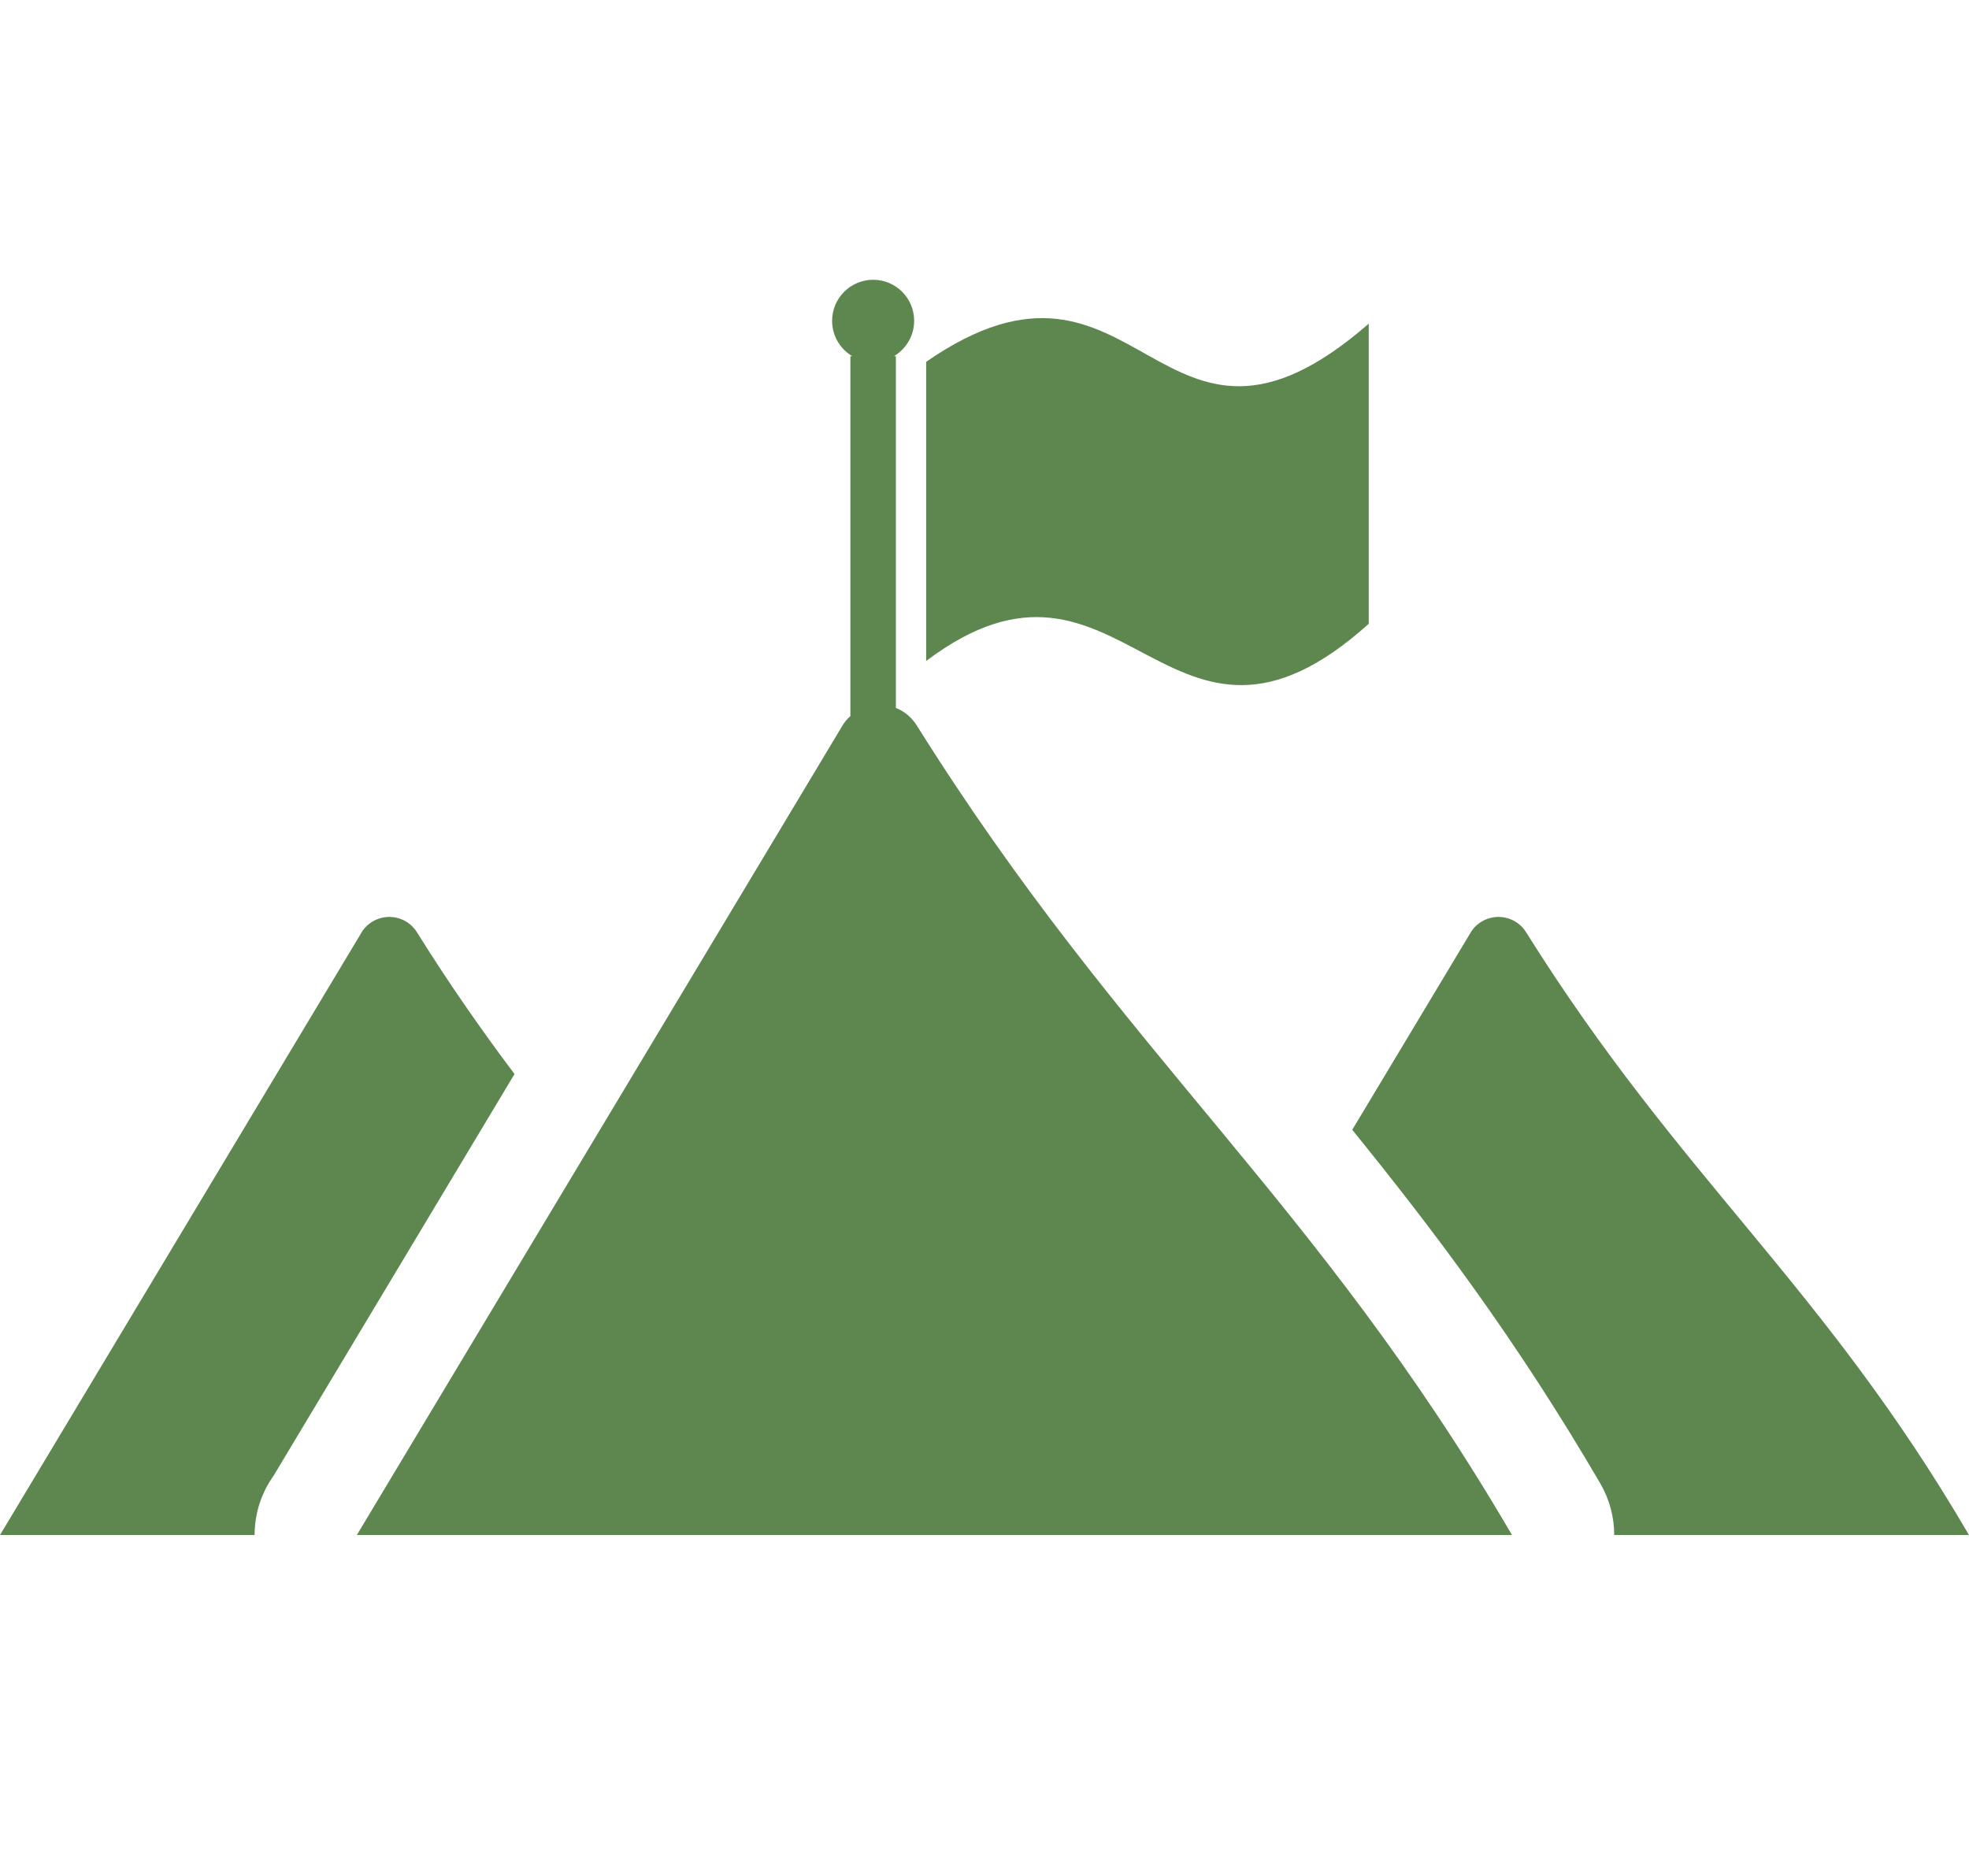
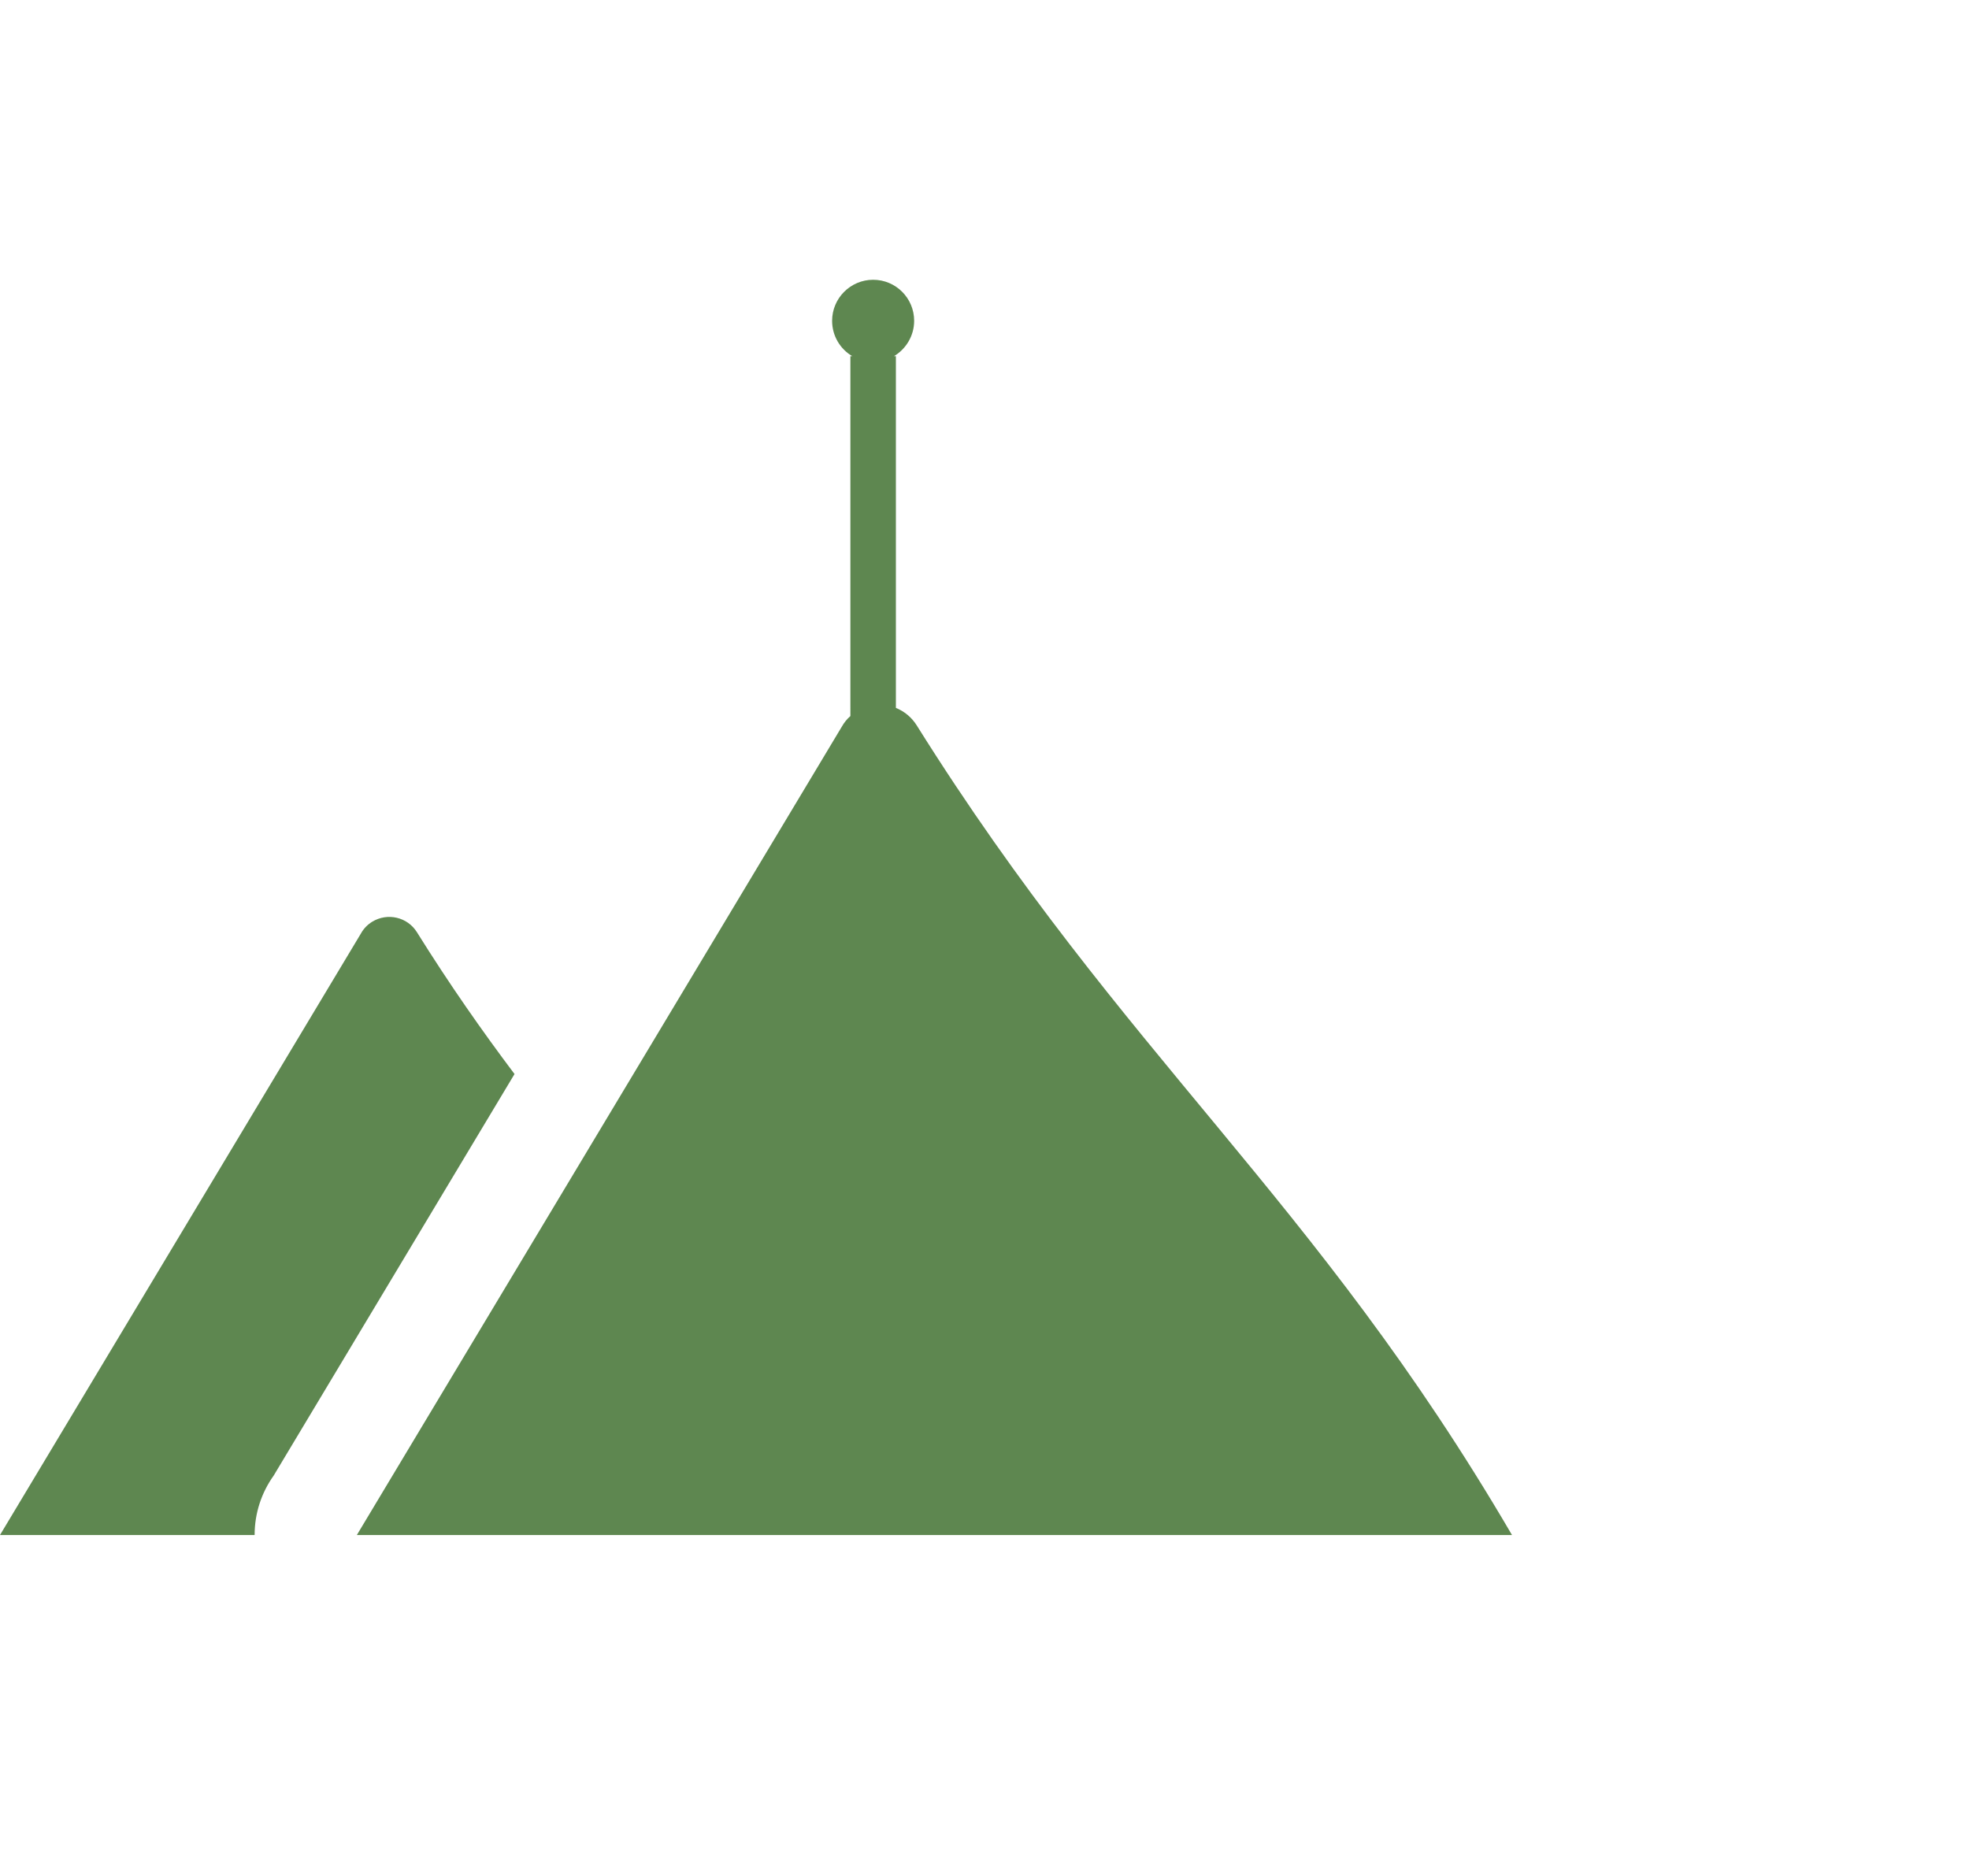
<svg xmlns="http://www.w3.org/2000/svg" id="Layer_1" data-name="Layer 1" viewBox="0 0 122.88 117.09">
  <defs>
    <style>
      .cls-1 {
        fill: #5e8750;
      }
    </style>
  </defs>
  <path class="cls-1" d="M0,95.8L22.53,58.25c.16-.29,.4-.54,.69-.72,.96-.59,2.21-.3,2.8,.65,2.06,3.3,4.09,6.19,6.09,8.85l-15.03,25.06c-.75,1.05-1.19,2.33-1.19,3.71H0Z" />
-   <path class="cls-1" d="M57.8,22.58c13.43-9.29,14.44,9.09,27.62-2.38v18.73c-12.57,11.31-15.29-6.97-27.62,2.32V22.58h0Z" />
  <path class="cls-1" d="M54.49,17.46c1.42,0,2.56,1.15,2.56,2.56,0,.94-.51,1.76-1.26,2.21h.12v21.95c.52,.21,.98,.58,1.3,1.09,12.96,20.69,24.8,29.39,37.15,50.53H22.27l30.26-50.44c.14-.25,.32-.48,.54-.67V22.23h.12c-.76-.45-1.26-1.27-1.26-2.21,0-1.41,1.15-2.56,2.56-2.56h0Z" />
-   <path class="cls-1" d="M84.39,70.51l7.36-12.26c.16-.29,.4-.54,.69-.72,.96-.59,2.21-.3,2.8,.65,9.64,15.4,18.45,21.88,27.64,37.62h-22.14c0-1.09-.28-2.2-.87-3.22-5.24-8.97-10.35-15.74-15.48-22.07h0Z" />
</svg>